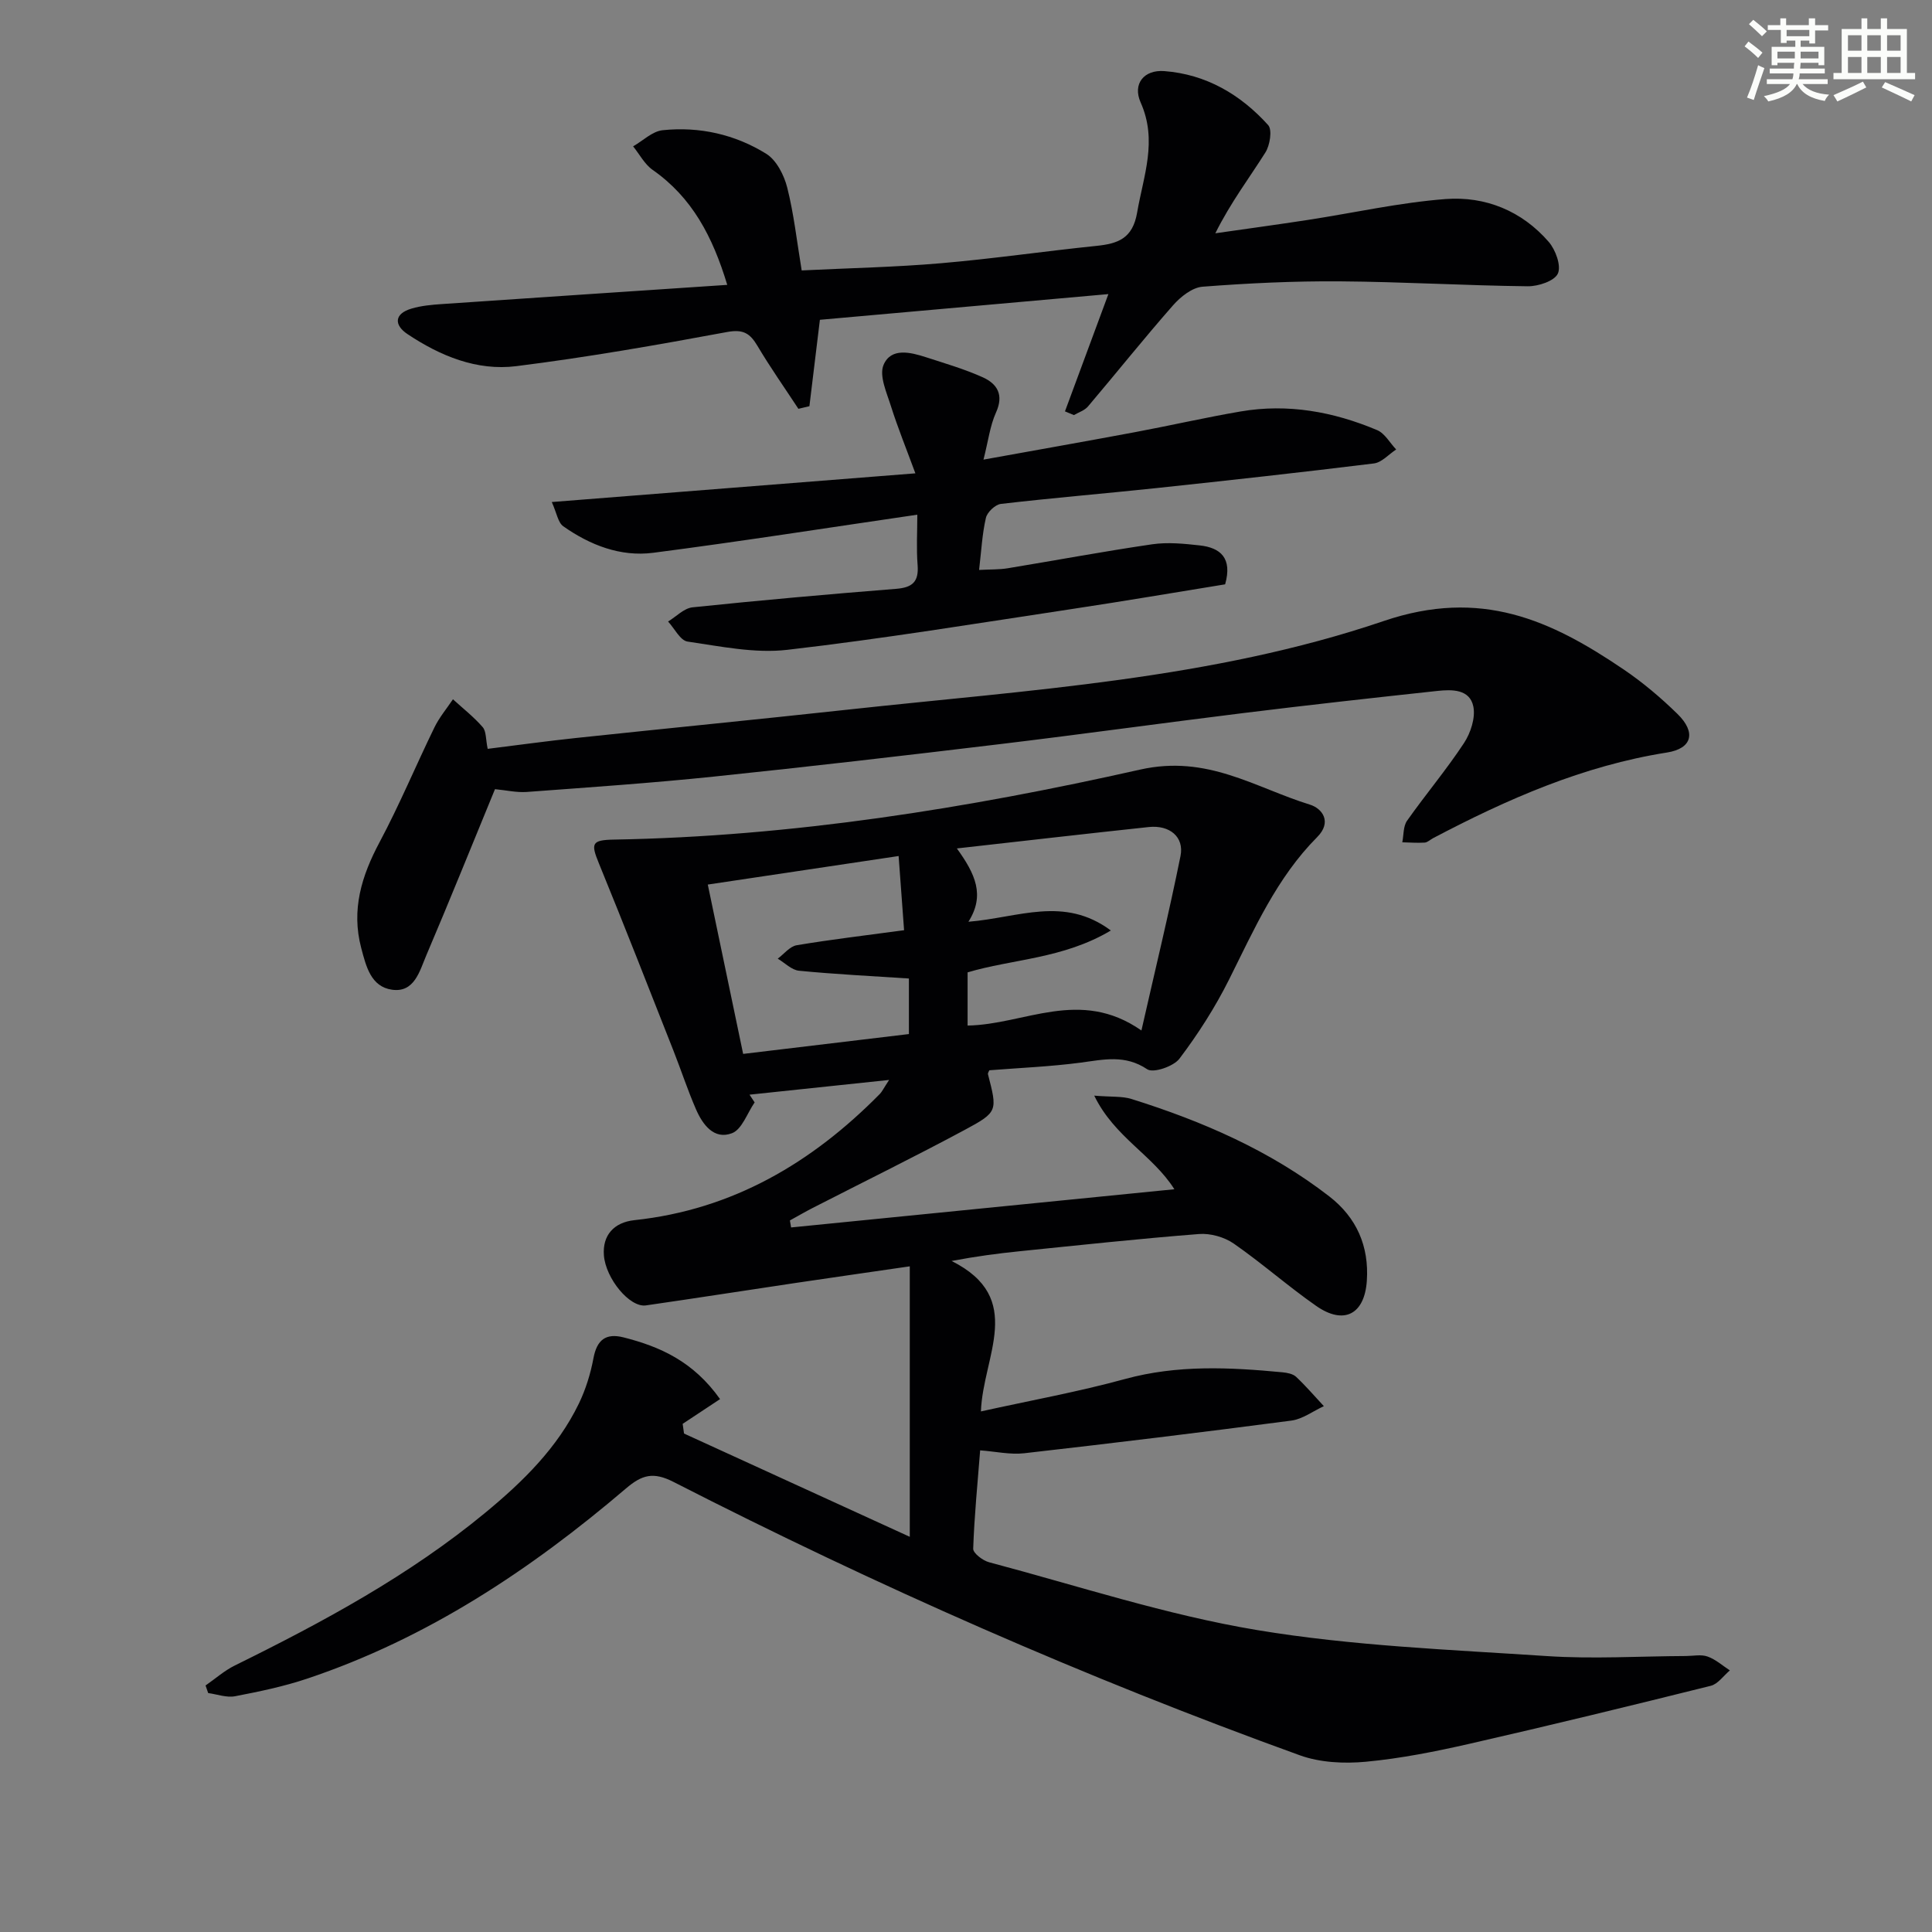
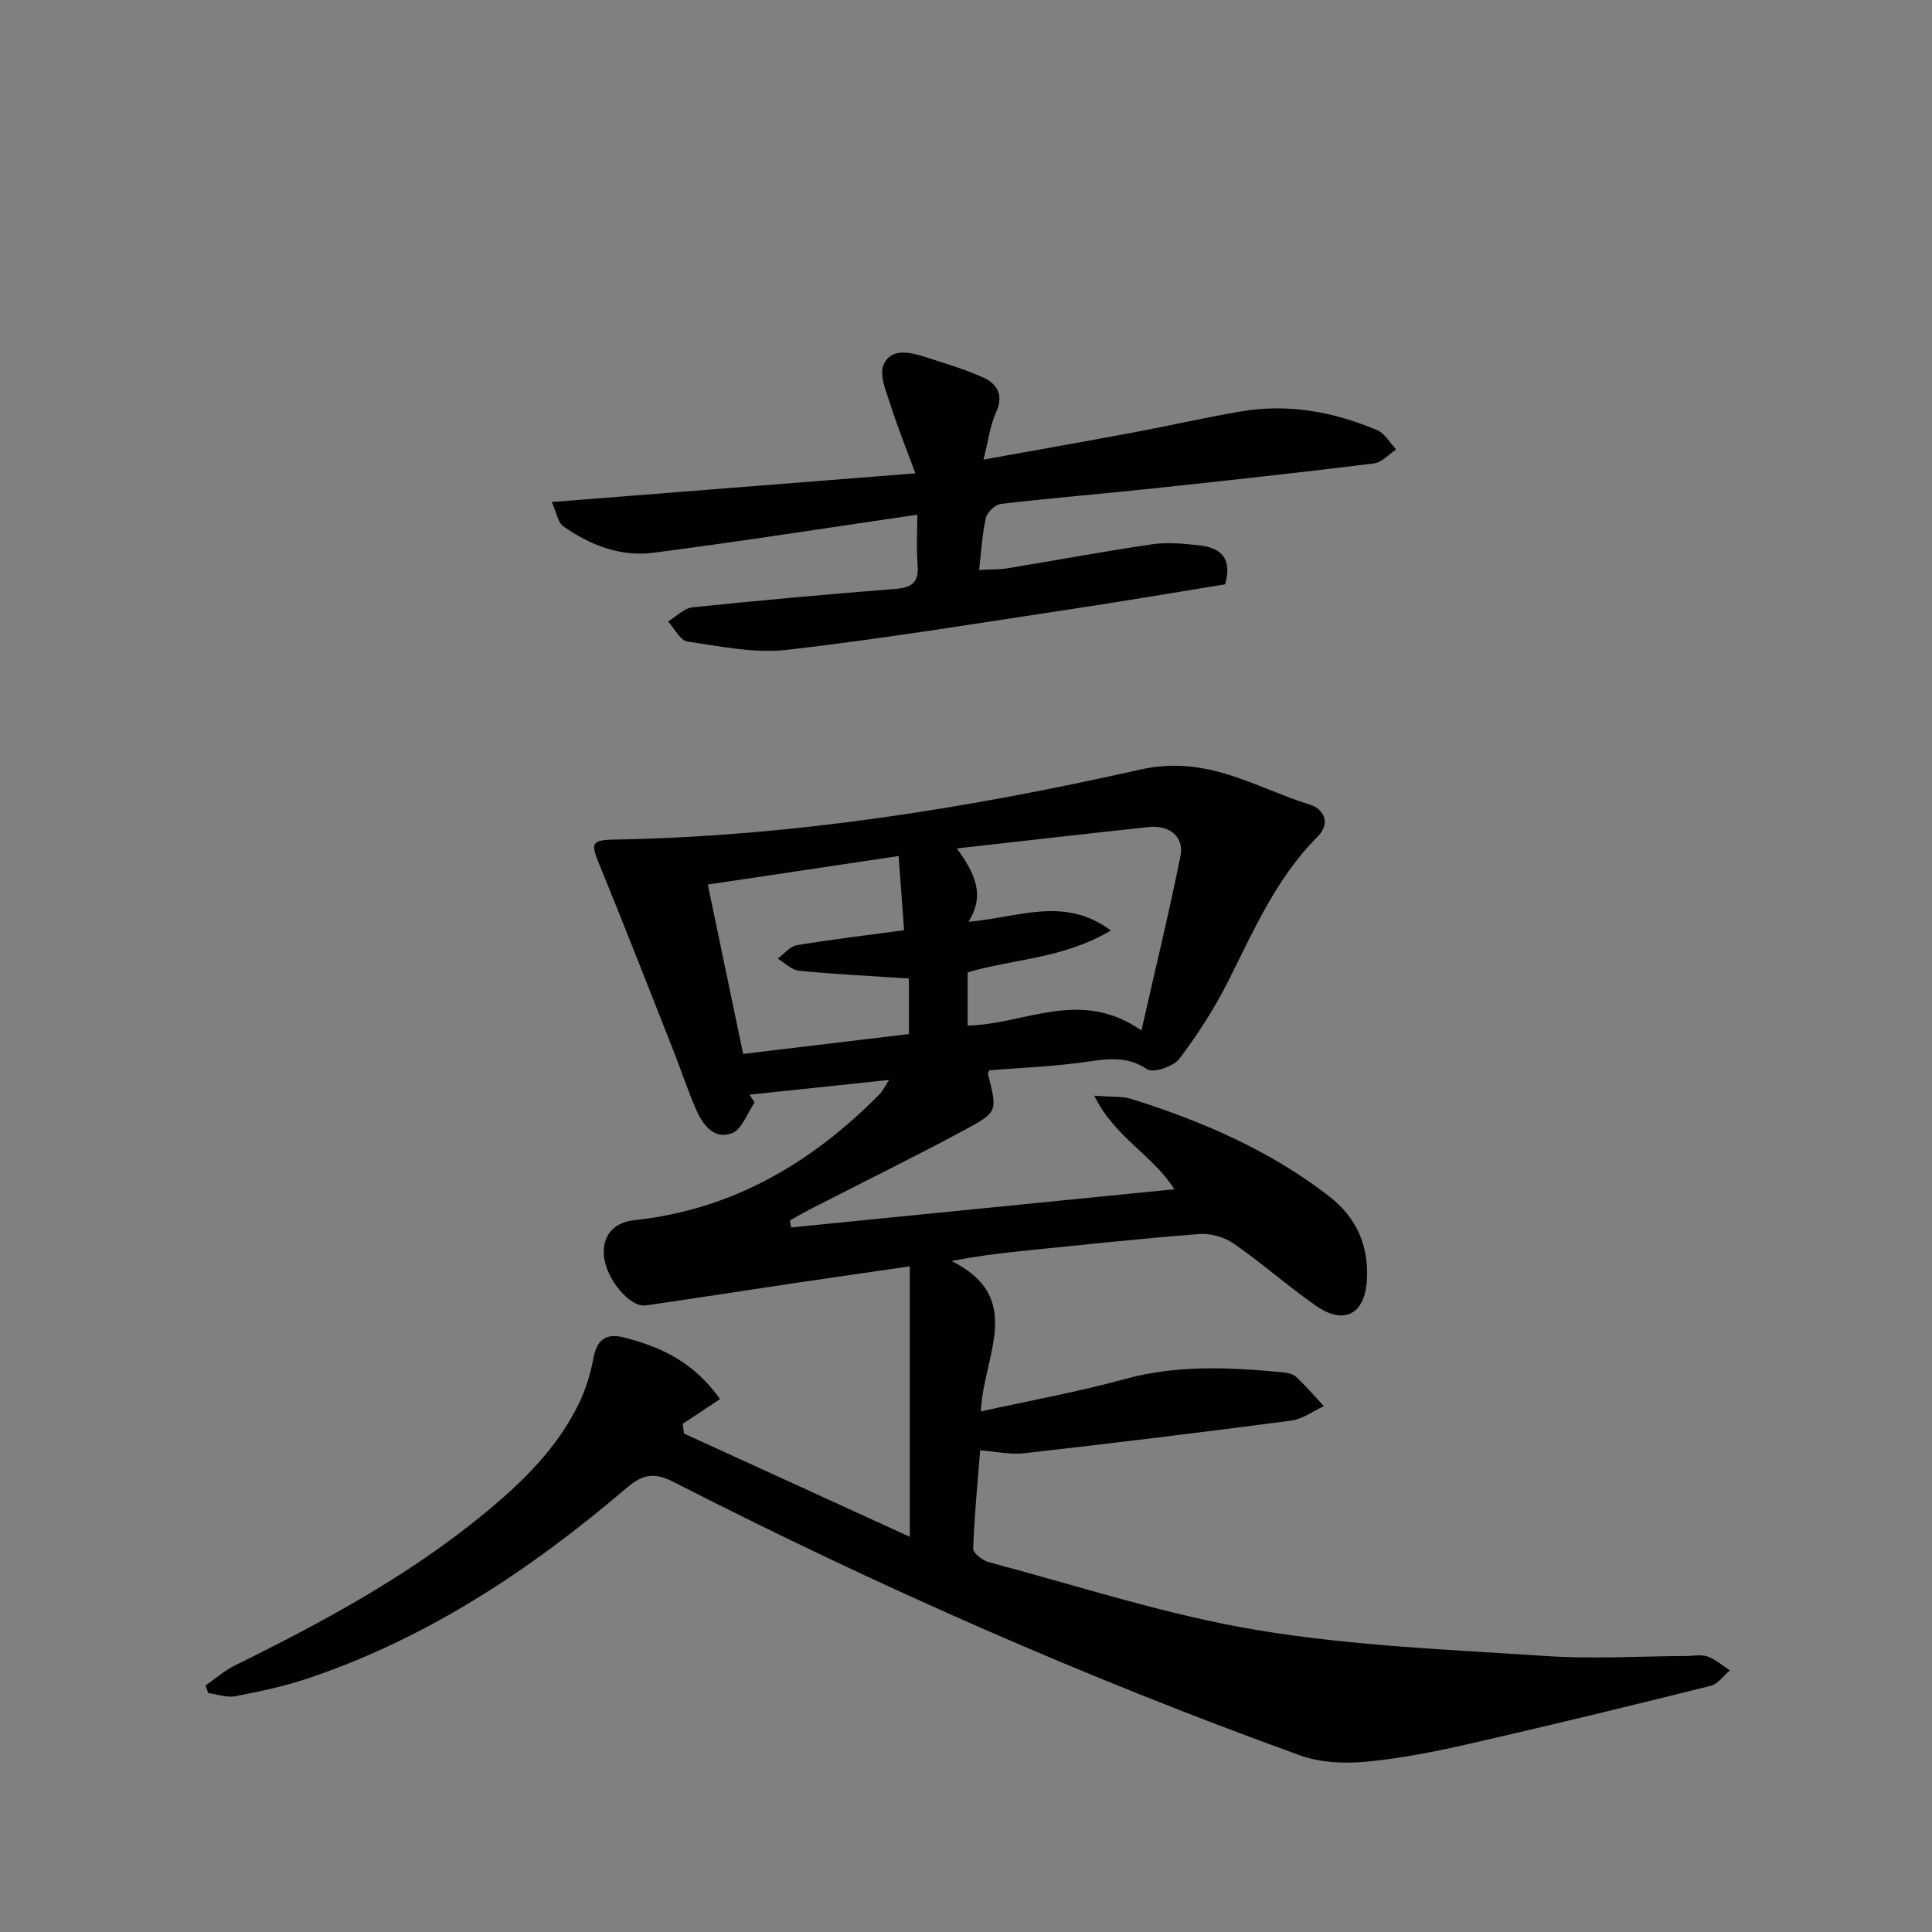
<svg xmlns="http://www.w3.org/2000/svg" enable-background="new 0 0 400 400" viewBox="0 0 400 400">
  <rect x="0" y="0" width="400" height="400" fill="#808080" stroke="none" />
  <g fill="#010103">
    <path d="m42.56 348.96c2.02-1.4 3.9-3.08 6.08-4.15 18.24-8.99 36.09-18.62 51.86-31.64 7.74-6.39 14.9-13.39 19.35-22.58 1.42-2.94 2.42-6.18 3.02-9.39.71-3.8 2.56-5.24 6.23-4.31 7.57 1.92 14.45 4.98 19.98 12.78-2.49 1.65-5.12 3.39-7.74 5.12.09.67.19 1.34.28 2.01 15.3 7 30.6 14 46.74 21.38 0-19.01 0-37.19 0-56-8.01 1.17-15.82 2.28-23.62 3.44-10.34 1.54-20.67 3.16-31.01 4.65-3.36.49-8.34-5.57-8.7-10.38-.31-4.1 2.03-6.81 6.33-7.27 20.31-2.17 36.76-11.87 50.83-26.16.42-.43.68-1.02 1.89-2.87-10.43 1.1-19.67 2.07-28.9 3.05.35.53.71 1.07 1.06 1.6-1.53 2.21-2.62 5.59-4.69 6.38-3.73 1.42-6.08-1.79-7.46-4.97-1.72-3.95-3.06-8.06-4.64-12.07-5.11-12.95-10.17-25.93-15.45-38.82-1.7-4.14-1.53-4.85 3.11-4.93 36.86-.65 73.16-6.45 108.92-14.49 13.96-3.14 23.76 3.72 35.17 7.25 2.59.8 4.62 3.6 1.51 6.72-8.38 8.42-13.05 19.11-18.26 29.52-2.87 5.74-6.39 11.24-10.26 16.36-1.22 1.61-5.42 3.03-6.67 2.19-4.6-3.09-9.04-2-13.81-1.37-6.24.82-12.55 1.08-18.88 1.58-.08.23-.34.56-.28.82 1.95 7.58 2.08 7.82-4.79 11.51-10.39 5.58-20.98 10.78-31.48 16.16-1.6.82-3.16 1.73-4.74 2.6.08.48.17.96.25 1.45 26.33-2.63 52.66-5.25 79.35-7.91-4.47-7.09-12.4-10.76-16.59-19.38 3.6.3 5.78.09 7.7.69 14.68 4.6 28.67 10.66 40.95 20.16 5.7 4.41 8.26 10.35 7.79 17.46-.46 7-4.76 9.22-10.48 5.23-5.85-4.08-11.23-8.85-17.09-12.92-1.94-1.34-4.81-2.15-7.16-1.97-12.41.97-24.8 2.31-37.19 3.57-4.41.45-8.81 1.02-14.06 2.01 15.41 7.71 6.48 19.66 6.08 31.15 10.25-2.27 20.16-4.06 29.83-6.71 10.85-2.97 21.68-2.43 32.61-1.39.97.09 2.15.32 2.81.93 2.03 1.91 3.85 4.04 5.75 6.08-2.24 1.03-4.4 2.68-6.74 2.99-18.41 2.42-36.84 4.66-55.29 6.76-2.9.33-5.91-.36-9.13-.6-.54 6.89-1.21 13.62-1.44 20.36-.03.93 1.99 2.47 3.3 2.81 18.43 4.89 36.69 10.91 55.43 14.03 19.75 3.29 39.95 4.06 59.99 5.39 9.58.64 19.24.03 28.87-.01 1.5-.01 3.13-.37 4.46.11 1.67.59 3.09 1.88 4.61 2.87-1.31 1.1-2.47 2.82-3.96 3.19-16.58 4.13-33.19 8.18-49.85 11.98-7.1 1.62-14.31 3.06-21.55 3.74-4.5.42-9.49.18-13.69-1.34-44.42-16.06-87.58-35.08-129.63-56.58-4.24-2.17-6.56-1.48-9.87 1.34-19.75 16.84-41.15 31.05-65.99 39.37-4.85 1.63-9.91 2.68-14.95 3.65-1.75.33-3.7-.41-5.56-.66-.19-.52-.36-1.04-.54-1.57zm155.55-173.3c3.84 5.31 5.86 9.71 2.39 15.18 10.4-.85 19.78-5.41 29.49 1.81-9.89 5.89-20.42 5.9-29.66 8.67v11.01c11.83-.19 23.22-7.89 35.99 1.02 2.86-12.62 5.71-24.32 8.09-36.12.8-3.96-2.26-6.46-6.57-6-12.85 1.37-25.67 2.85-39.73 4.43zm-44.25 42.54c11.47-1.37 22.94-2.75 34.32-4.11 0-4.11 0-7.85 0-11.5-7.86-.52-15.32-.88-22.75-1.61-1.54-.15-2.94-1.63-4.41-2.5 1.3-.96 2.5-2.54 3.93-2.78 7.14-1.2 14.34-2.04 22.23-3.11-.37-5.09-.73-9.85-1.13-15.36-14.04 2.1-26.92 4.02-39.51 5.91 2.52 12.09 4.92 23.54 7.32 35.06z" />
-     <path d="m102.48 163.39c-4.83 11.74-9.41 23.12-14.22 34.41-1.38 3.23-2.45 7.77-7.1 7.11-4.36-.62-5.36-4.81-6.37-8.62-2.1-7.95.07-14.94 3.81-21.95 4.13-7.74 7.51-15.88 11.36-23.77 1.01-2.06 2.53-3.87 3.82-5.79 2.08 1.9 4.33 3.66 6.16 5.77.75.87.61 2.5 1.03 4.49 6.15-.76 12.17-1.6 18.22-2.24 18.82-2 37.65-3.84 56.46-5.89 37.3-4.07 75.19-6.23 110.82-18.33 20.16-6.85 34.6-.21 49.7 10.03 3.97 2.69 7.7 5.85 11.14 9.21 3.92 3.84 3 7.16-2.17 7.98-17.33 2.73-33.08 9.65-48.43 17.73-.59.31-1.15.88-1.75.92-1.54.1-3.09-.03-4.63-.06.3-1.5.18-3.31.98-4.46 3.83-5.43 8.14-10.54 11.79-16.08 1.38-2.1 2.41-5.24 1.94-7.57-.74-3.63-4.45-3.55-7.45-3.23-13.37 1.44-26.73 2.92-40.07 4.57-16.8 2.07-33.57 4.41-50.38 6.43-19.78 2.38-39.57 4.68-59.39 6.74-12.89 1.34-25.82 2.22-38.74 3.18-2.1.14-4.25-.37-6.53-.58z" />
-     <path d="m220.49 85.17c2.89-7.81 5.79-15.62 8.99-24.28-20.59 1.83-40.35 3.59-59.73 5.32-.81 6.67-1.49 12.28-2.17 17.89-.76.18-1.52.36-2.28.54-2.84-4.33-5.83-8.57-8.47-13.02-1.55-2.61-2.94-3.5-6.29-2.88-14.5 2.69-29.04 5.24-43.66 7.07-8.16 1.02-15.75-2.12-22.53-6.65-2.77-1.85-2.78-4.2.85-5.27 2.03-.6 4.22-.8 6.35-.94 19.38-1.33 38.76-2.61 59.02-3.97-3.04-10.05-7.29-18.1-15.45-23.81-1.67-1.17-2.71-3.23-4.04-4.87 2.03-1.16 3.98-3.12 6.11-3.34 7.62-.8 15 .87 21.47 4.89 2.11 1.32 3.68 4.42 4.33 7 1.37 5.42 1.98 11.04 2.99 17.14 9.96-.49 19.42-.68 28.82-1.49 10.75-.92 21.44-2.49 32.18-3.59 4.47-.46 7.52-1.5 8.45-6.9 1.31-7.62 4.27-14.85.73-22.79-1.72-3.88.7-6.82 4.9-6.5 8.65.66 15.79 4.85 21.5 11.18.88.98.37 4.18-.58 5.68-3.35 5.31-7.17 10.32-10.36 16.72 6.4-.92 12.8-1.79 19.19-2.77 9.5-1.46 18.94-3.59 28.49-4.32 8.23-.62 15.78 2.45 21.34 8.86 1.43 1.65 2.63 4.96 1.9 6.57-.71 1.55-4.08 2.66-6.26 2.63-12.97-.15-25.93-.93-38.9-1.02-9.47-.07-18.96.38-28.41 1.11-2.15.17-4.56 2.09-6.11 3.86-6.02 6.85-11.71 13.98-17.6 20.93-.7.83-1.93 1.21-2.92 1.79-.63-.25-1.24-.51-1.85-.77z" />
    <path d="m203.62 95.16c11.11-2.01 21.18-3.78 31.23-5.66 7.34-1.37 14.64-3.05 22-4.31 9.79-1.68 19.23.05 28.27 3.86 1.59.67 2.64 2.64 3.94 4.01-1.53 1-2.98 2.69-4.61 2.89-14.98 1.85-29.99 3.5-45 5.1-10.74 1.14-21.5 2.03-32.23 3.28-1.17.14-2.83 1.71-3.1 2.89-.77 3.33-.94 6.8-1.41 10.78 2.41-.13 4.2-.06 5.94-.35 9.97-1.64 19.9-3.5 29.89-4.96 3.21-.47 6.59-.13 9.84.23 4.3.47 6.81 2.61 5.27 8.06-10.31 1.67-20.9 3.48-31.52 5.08-19.69 2.97-39.35 6.2-59.13 8.48-6.74.78-13.81-.72-20.65-1.71-1.51-.22-2.7-2.71-4.03-4.15 1.68-1.02 3.29-2.75 5.06-2.94 14.04-1.46 28.1-2.71 42.17-3.83 3.36-.27 4.7-1.46 4.43-4.91-.27-3.44-.06-6.92-.06-10.44-18.57 2.71-36.6 5.55-54.69 7.89-6.76.87-13.07-1.59-18.61-5.49-1.1-.78-1.35-2.75-2.38-5.02 25.11-1.98 49.38-3.9 75.28-5.94-1.92-5.21-3.66-9.49-5.05-13.88-.88-2.81-2.49-6.31-1.54-8.57 1.54-3.64 5.58-2.63 8.82-1.58 3.94 1.28 7.95 2.45 11.71 4.14 3 1.35 4.42 3.62 2.75 7.3-1.24 2.74-1.6 5.89-2.59 9.75z" />
  </g>
-   <path d="m361.2 9.6.8-1c.9.7 1.9 1.4 2.9 2.3l-.9 1.1c-1-1-2-1.8-2.8-2.4zm.5 10.6c.9-2.1 1.6-4.3 2.3-6.7.4.2.8.4 1.3.6-.7 2.1-1.5 4.3-2.2 6.6zm.4-15.2.9-.9c1 .8 2 1.6 2.8 2.4l-1 1c-.9-.9-1.8-1.7-2.7-2.5zm12.5-1.2h1.2v1.4h2.7v1.1h-2.7v2.7h-1.2v-.6h-1.8v1.3h4.9v3.8h-1.2v-.5h-3.7c0 .4-.1.9-.1 1.2h5.1v1h-5.2c0 .5-.1.9-.2 1.2h6v1h-5.2c1.1 1.3 2.9 2 5.5 2.2-.4.4-.7.8-.9 1.3-2.9-.5-4.8-1.6-5.7-3.5h-.1c-.8 1.7-2.7 2.9-5.9 3.6-.2-.4-.6-.8-.9-1.1 2.8-.6 4.6-1.4 5.4-2.5h-4.8v-1h5.3c.1-.3.2-.7.2-1.2h-4.9v-1h5c0-.4 0-.8.1-1.2h-3.5v.5h-1.2v-3.8h4.9v-1.3h-1.8v.5h-1.2v-2.7h-2.7v-1h2.6v-1.4h1.2v1.4h4.7v-1.4zm-6.6 8.3h3.6c0-.4 0-.9 0-1.4h-3.6zm1.9-4.6h4.7v-1.3h-4.7zm6.6 3.2h-3.7v1.4h3.7z" fill="#fbfcfa" />
-   <path d="m385.3 3.8h1.3v2.2h2.8v-2.2h1.3v2.2h4.1v9.1h1.7v1.3h-16.9v-1.3h1.7v-9.1h4.1v-2.2zm.4 13.1.7 1.2c-1.8.9-3.8 1.9-6 2.9-.2-.4-.5-.8-.8-1.3 2.3-1 4.3-1.9 6.1-2.8zm-3.1-6.4h2.8v-3.2h-2.8zm0 4.6h2.8v-3.3h-2.8zm4-4.6h2.8v-3.2h-2.8zm0 4.6h2.8v-3.3h-2.8zm3.7 1.9c2.1.9 4.1 1.8 6.1 2.7l-.7 1.3c-2.2-1.1-4.2-2-6.1-2.9zm3.2-9.7h-2.8v3.2h2.8zm-2.8 7.8h2.8v-3.3h-2.8z" fill="#fbfcfa" />
</svg>